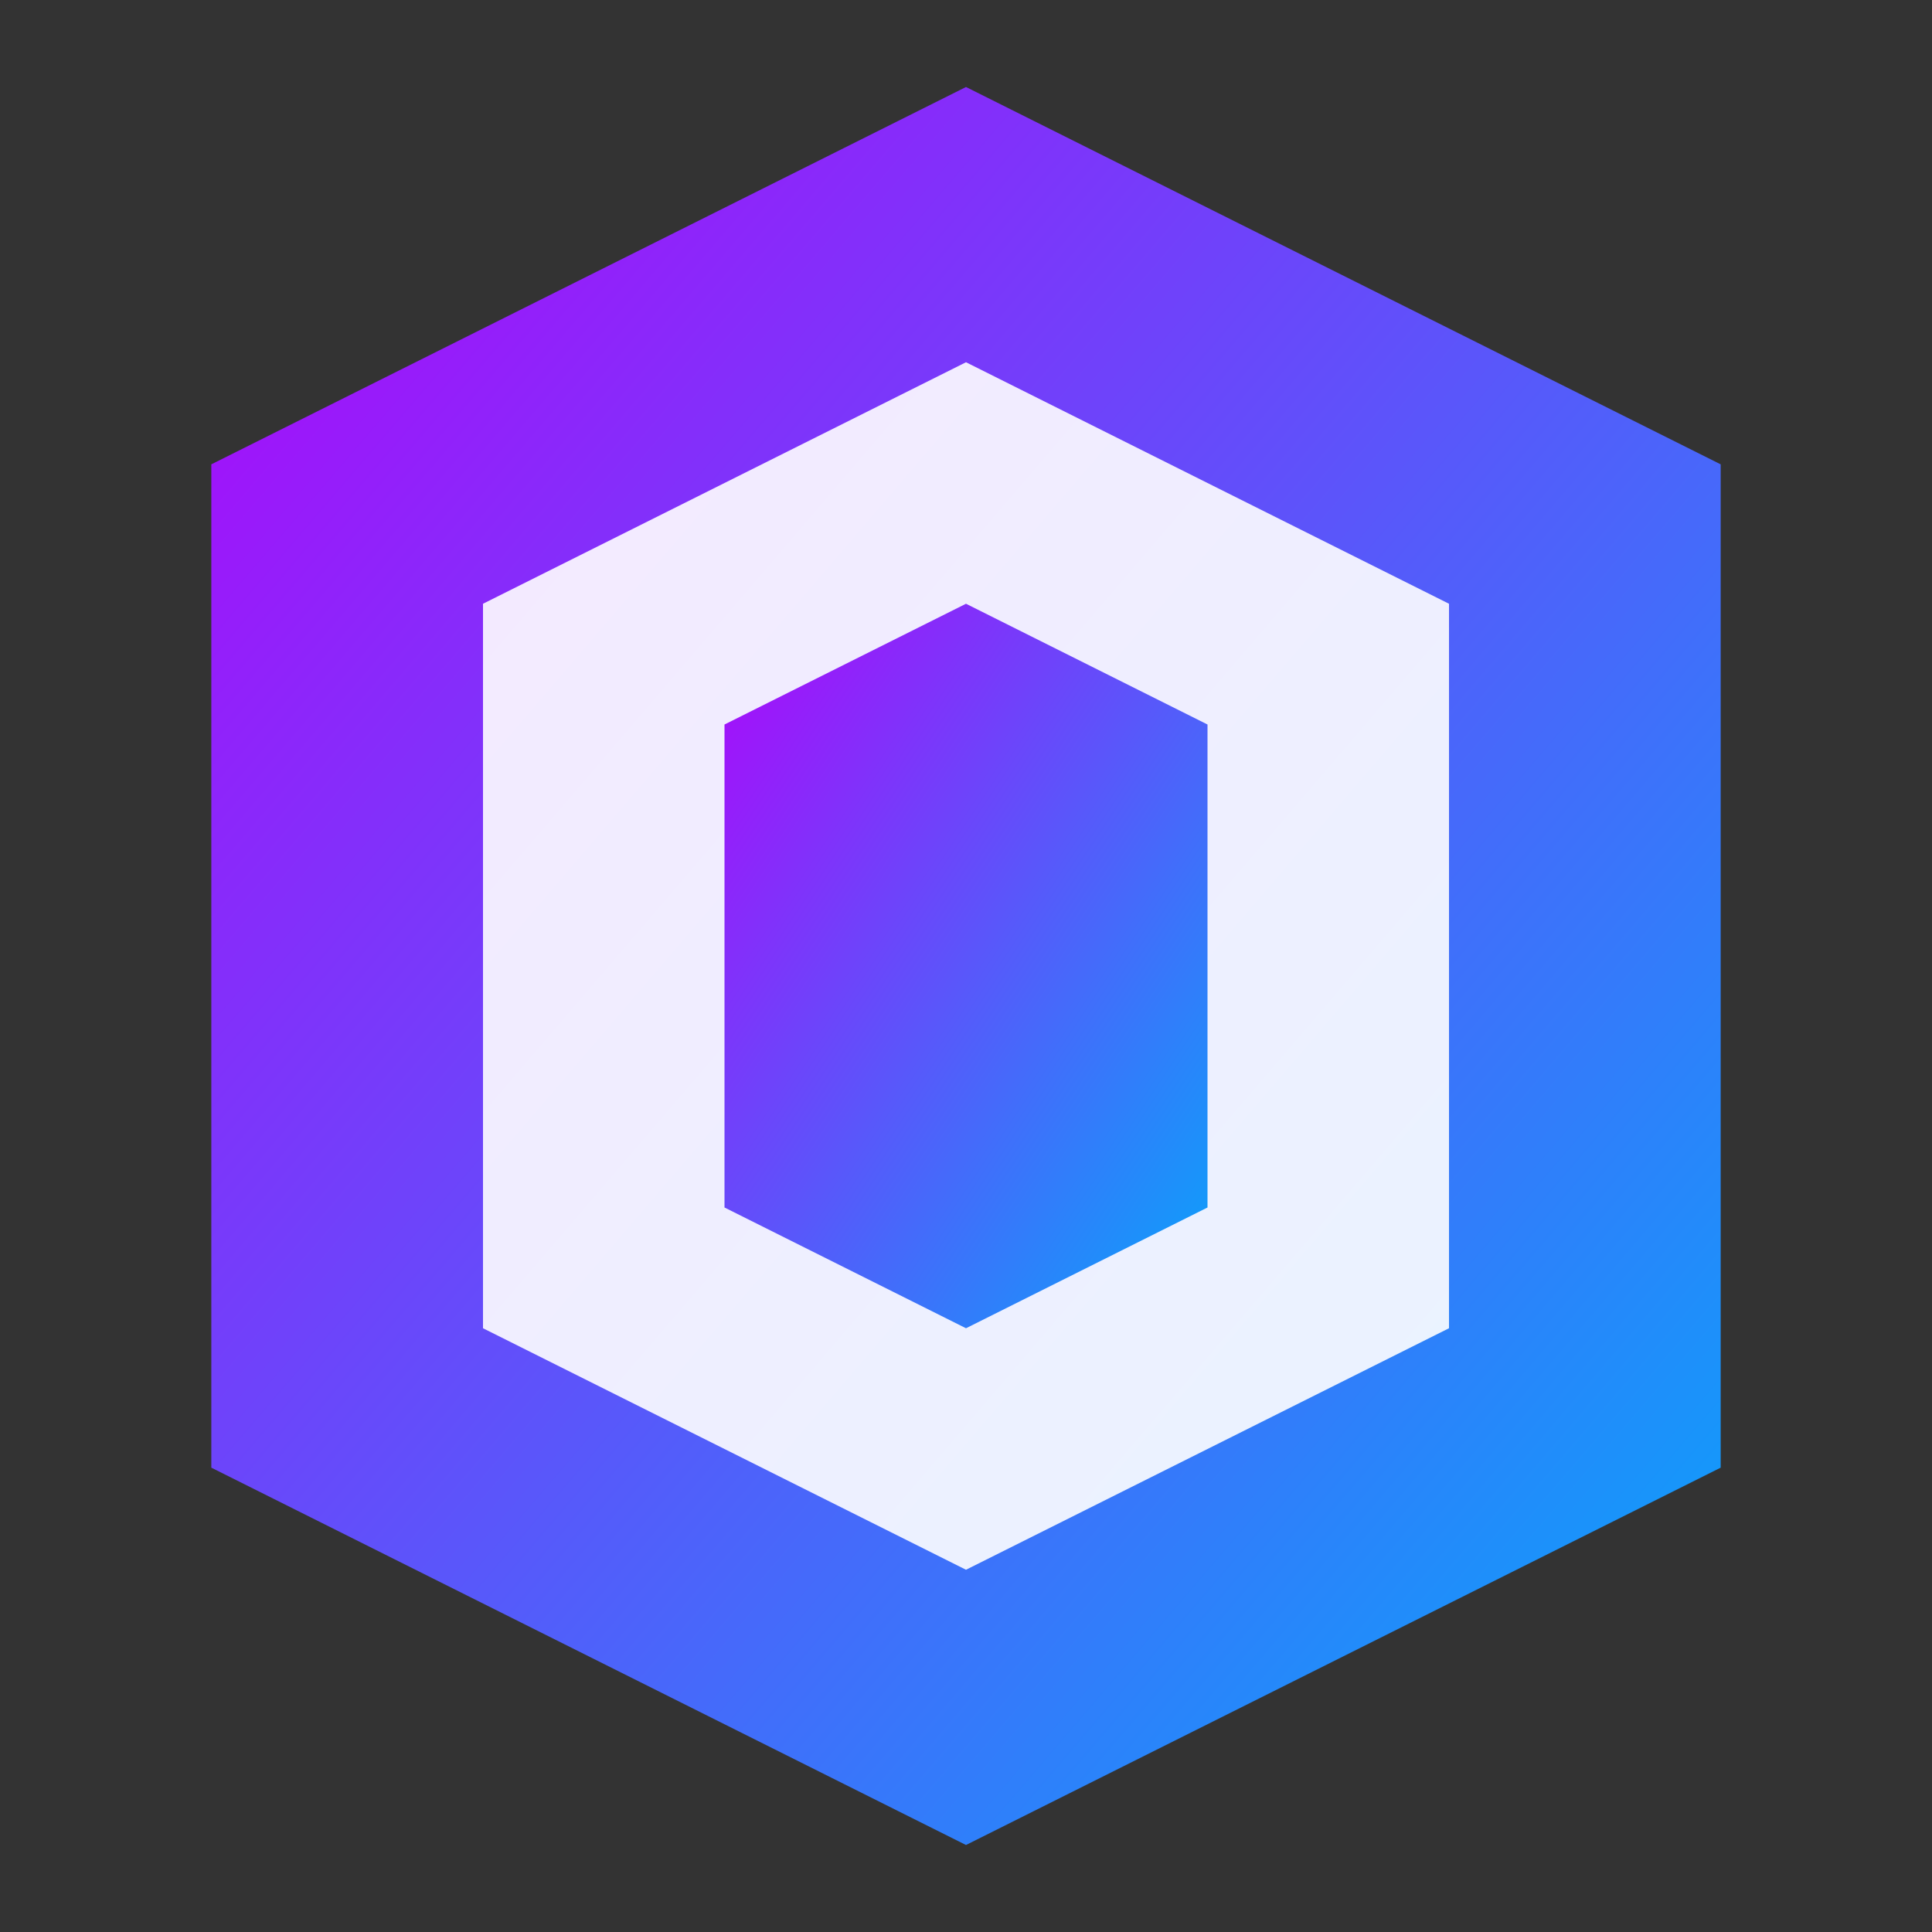
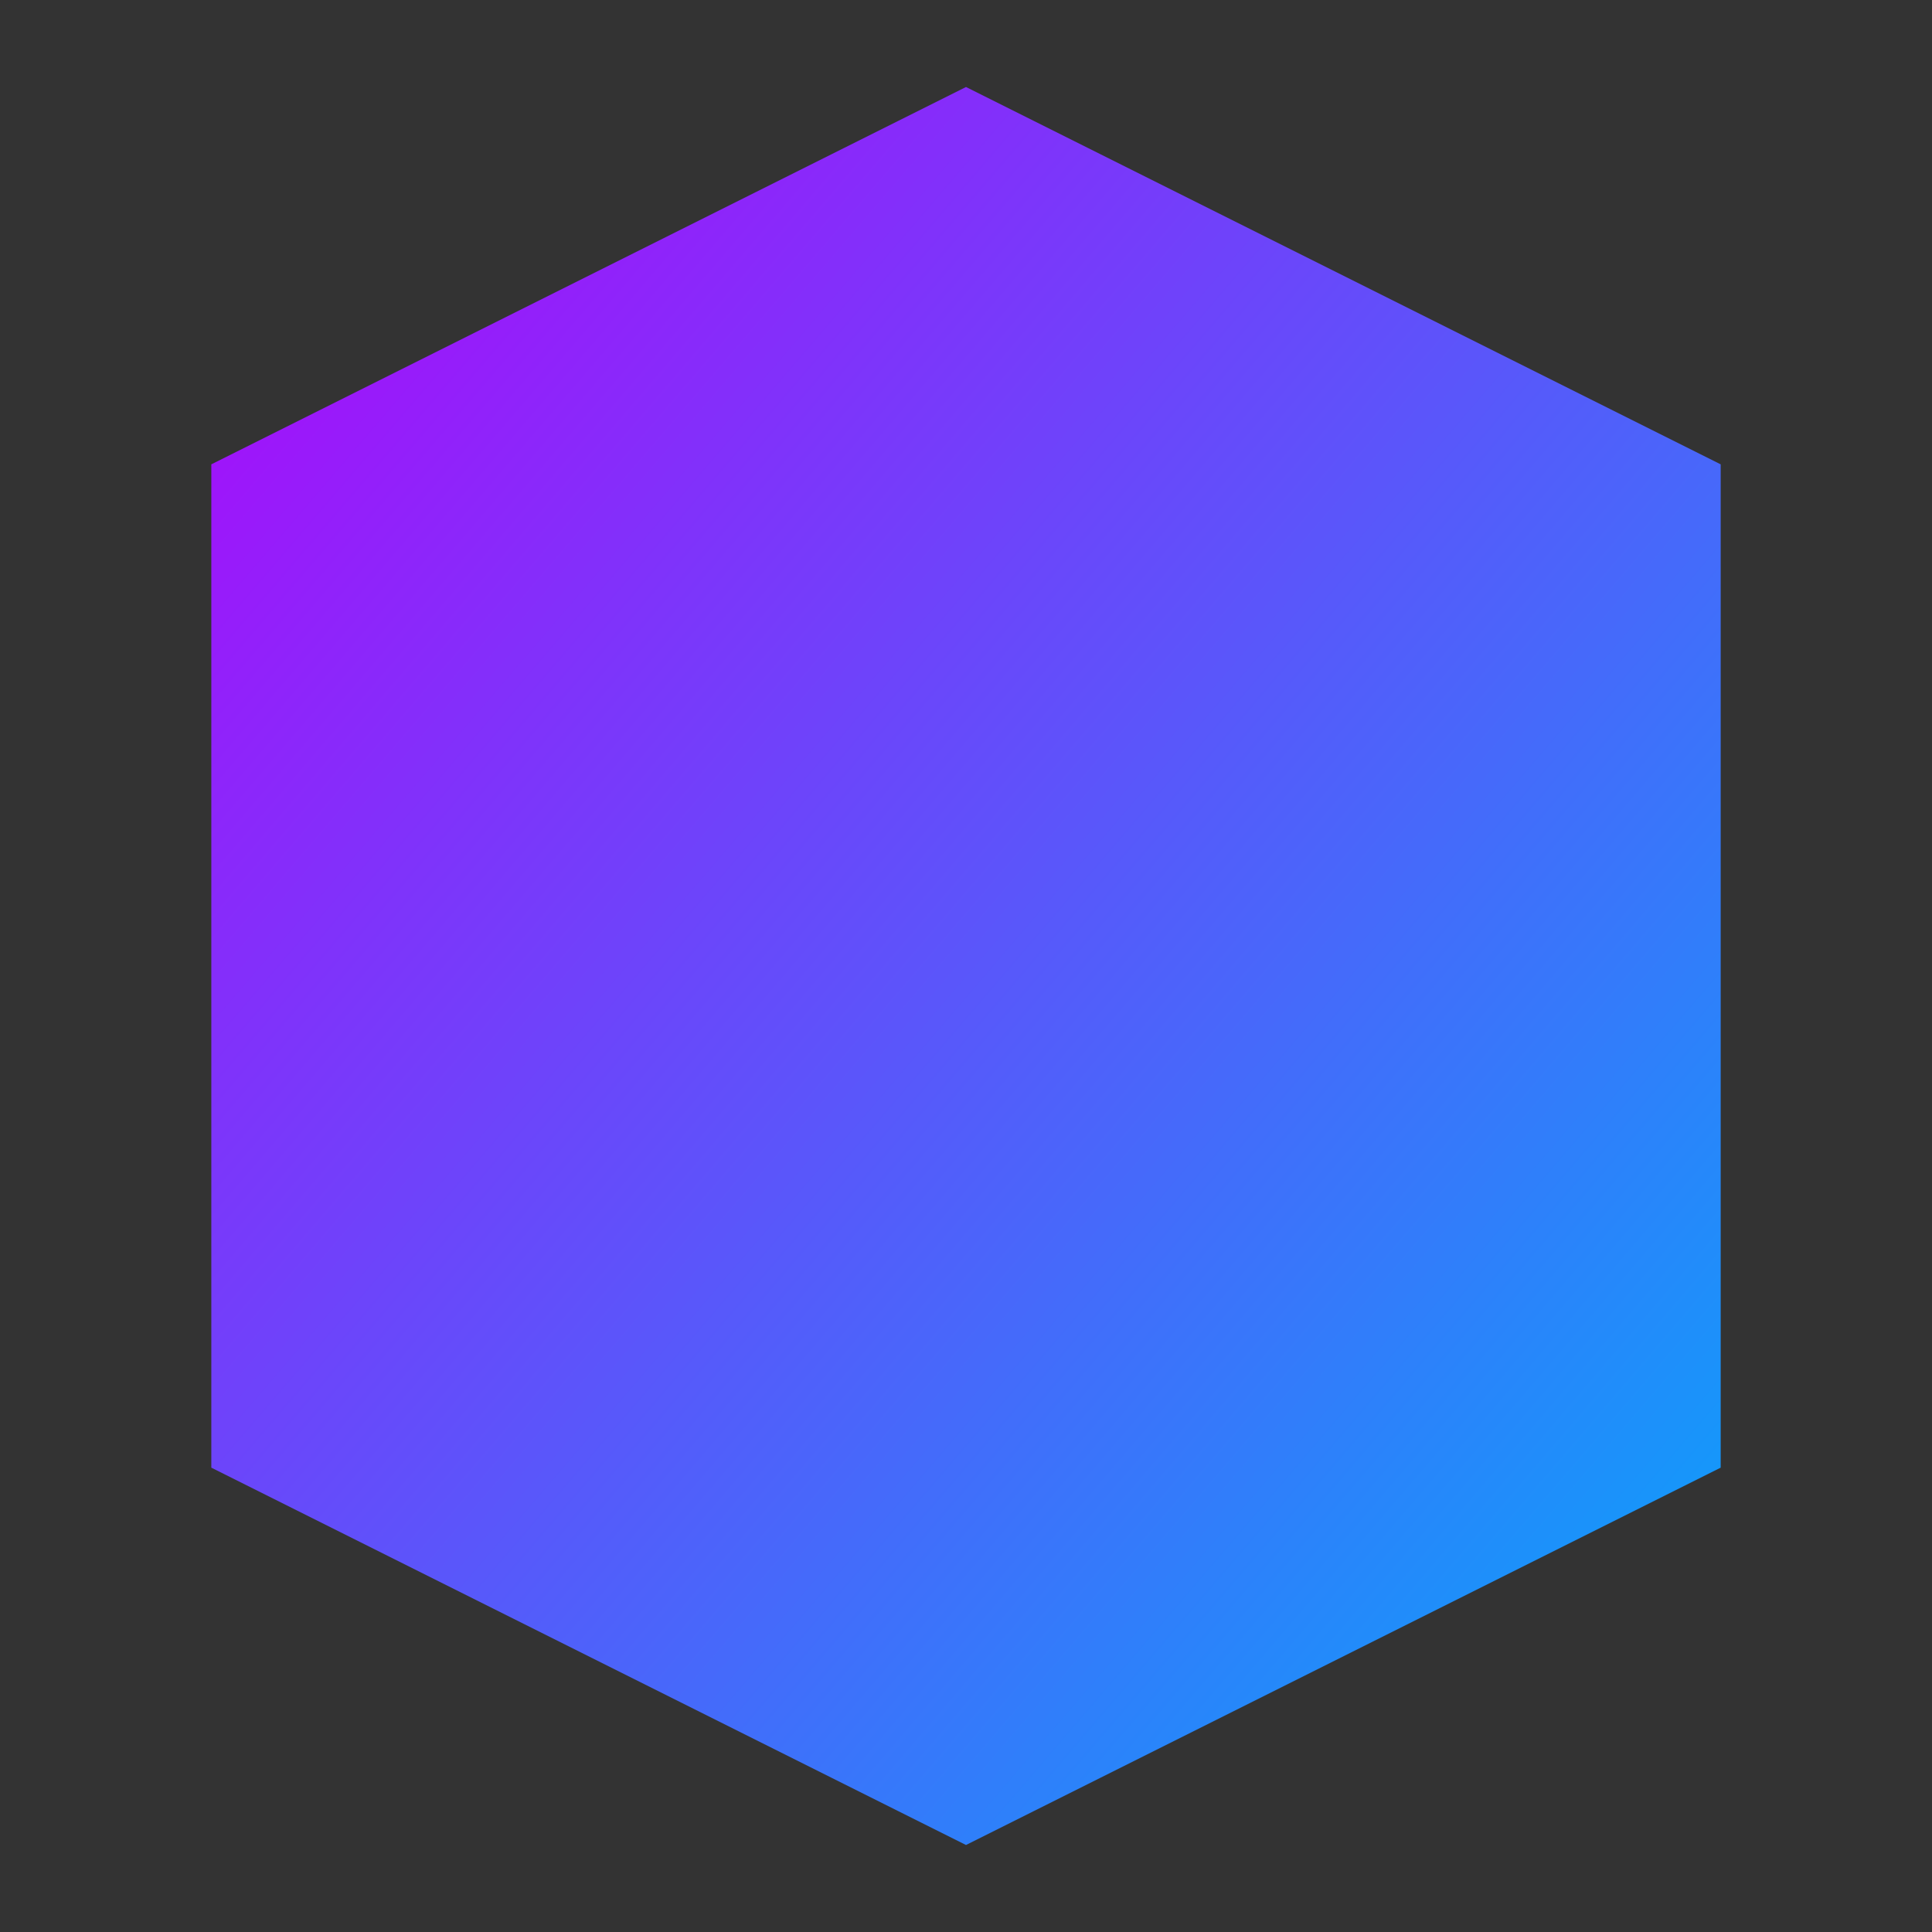
<svg xmlns="http://www.w3.org/2000/svg" width="32" height="32" viewBox="0 0 32 32" fill="none">
  <rect x="0" y="0" width="32" height="32" fill="#333333" stroke="none" />
  <defs>
    <linearGradient id="gradient" x1="0%" y1="0%" x2="100%" y2="100%">
      <stop offset="0%" style="stop-color:#ad07fa;stop-opacity:1" />
      <stop offset="100%" style="stop-color:#07a5fa;stop-opacity:1" />
    </linearGradient>
  </defs>
  <polygon points="16,2 28,8 28,24 16,30 4,24 4,8" fill="url(#gradient)" stroke="url(#gradient)" stroke-width="1" />
-   <polygon points="16,6 24,10 24,22 16,26 8,22 8,10" fill="white" opacity="0.9" />
-   <polygon points="16,10 20,12 20,20 16,22 12,20 12,12" fill="url(#gradient)" />
</svg>